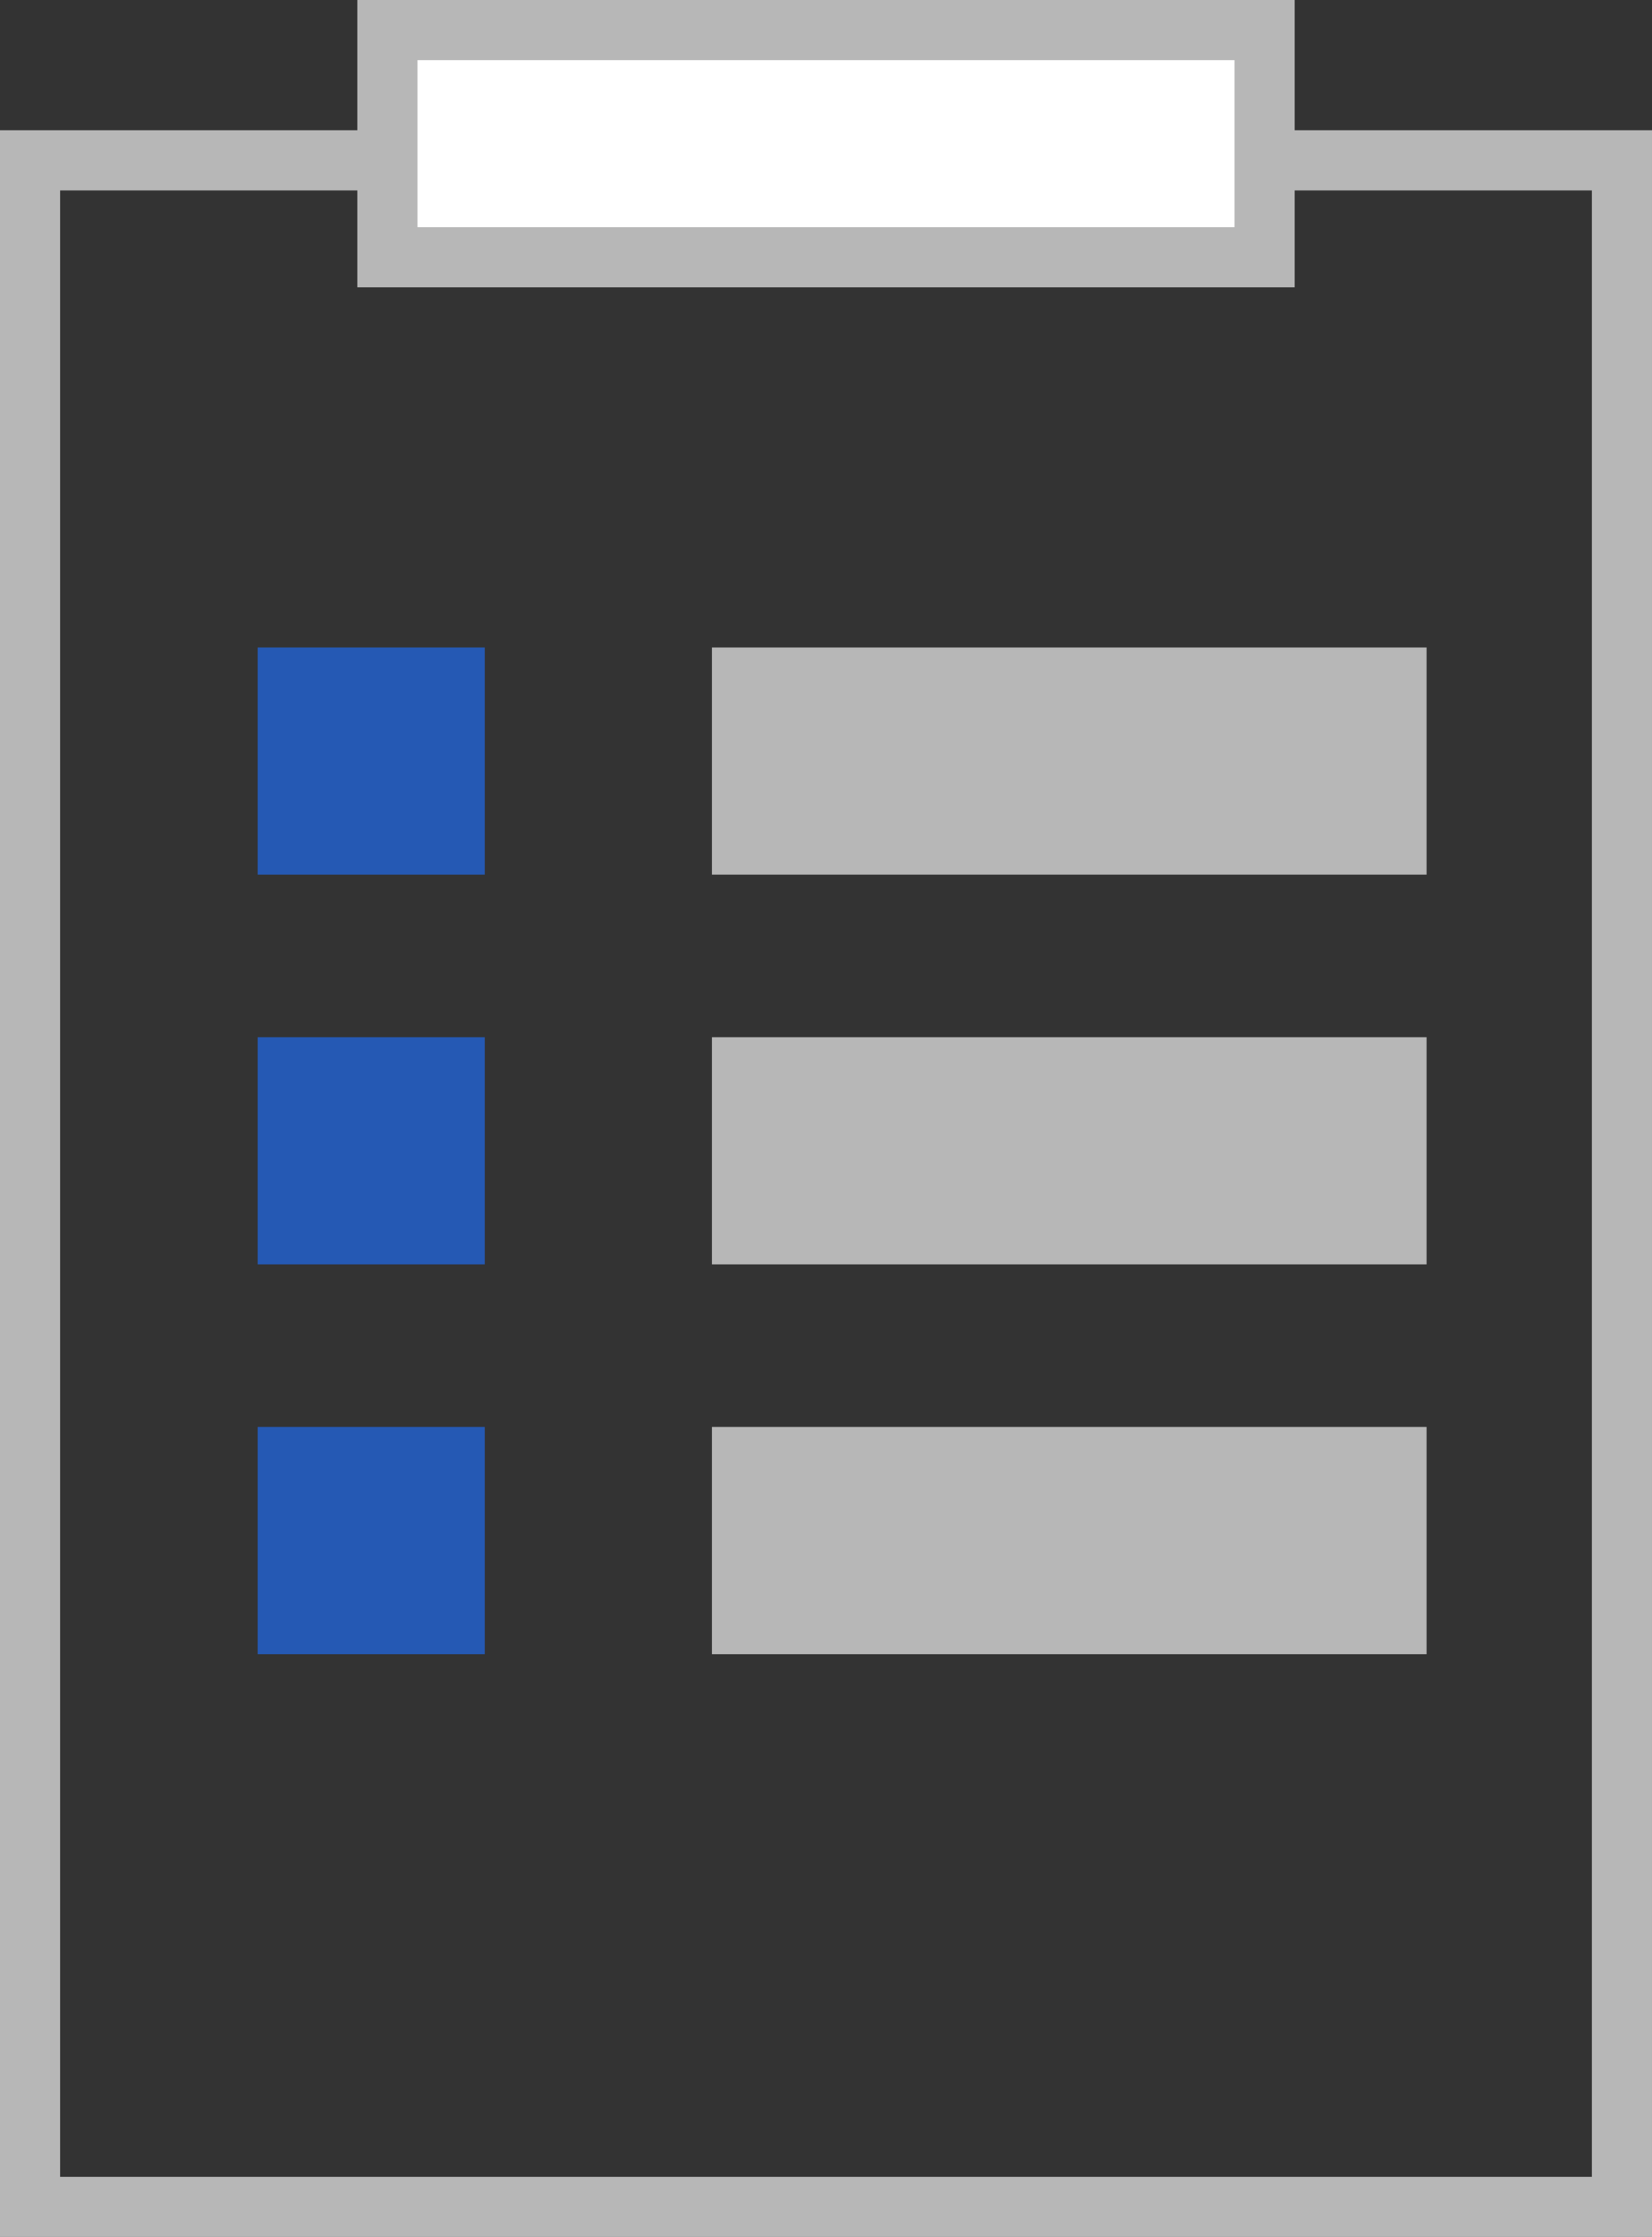
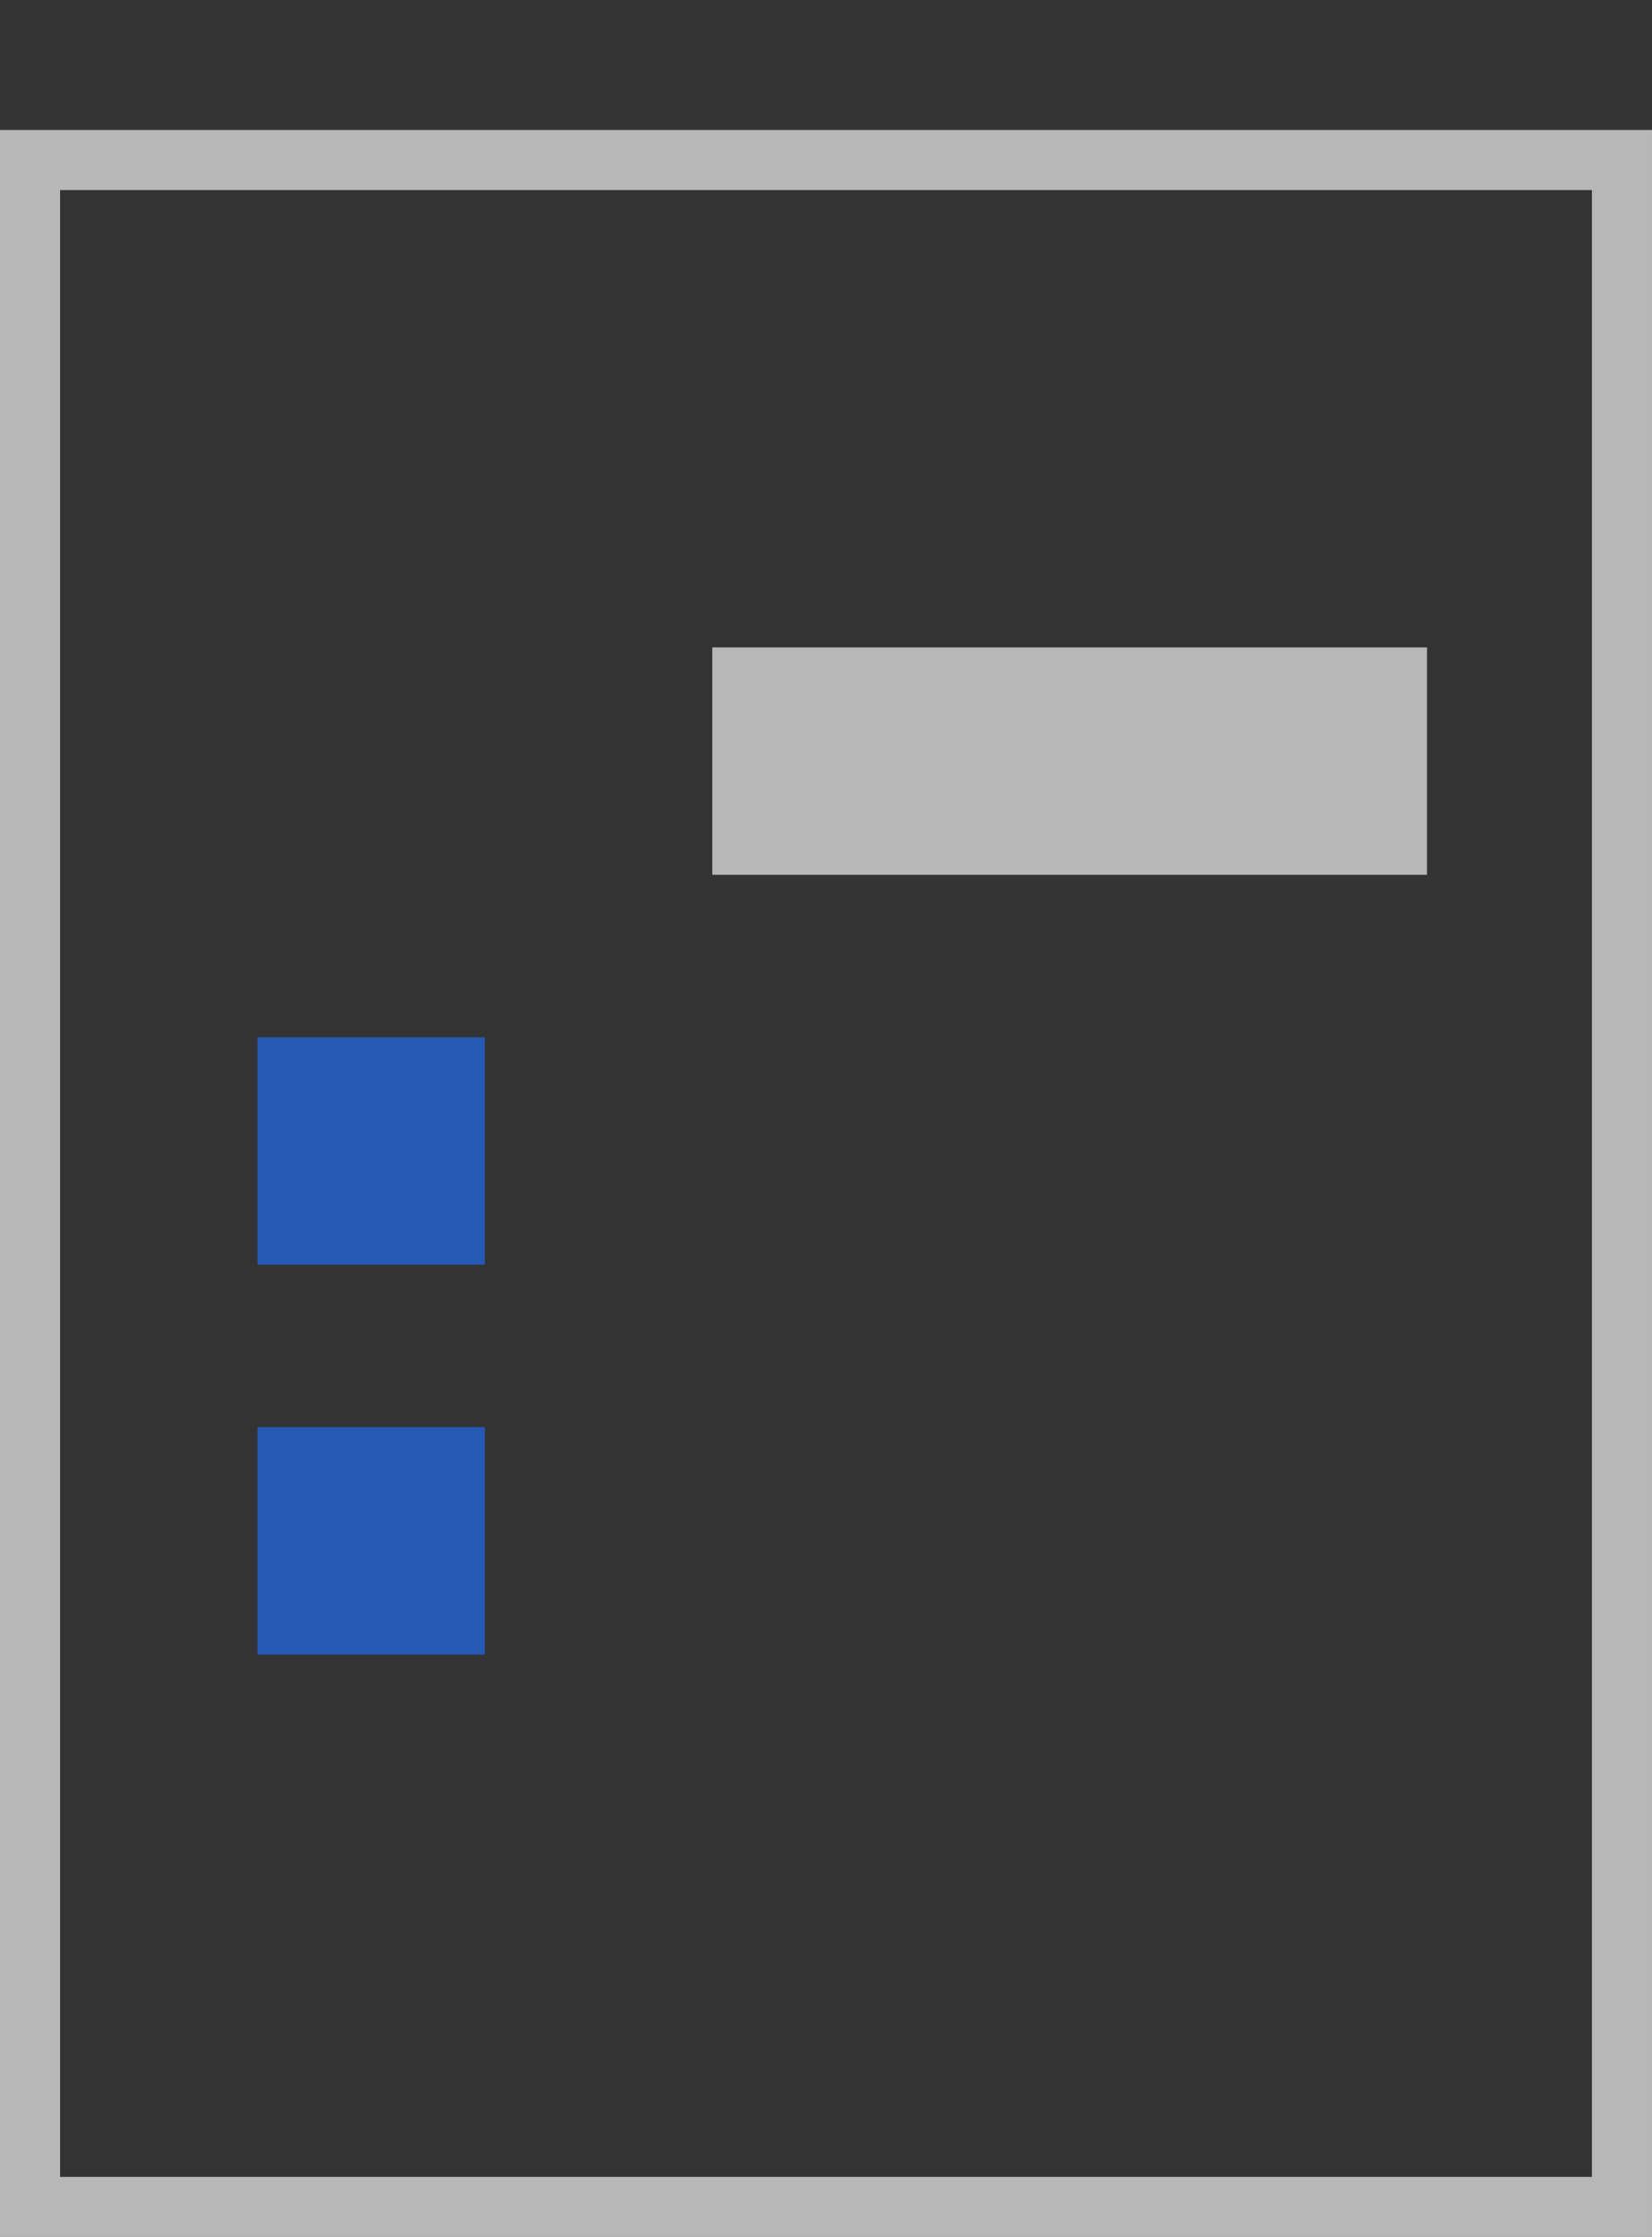
<svg xmlns="http://www.w3.org/2000/svg" width="55" height="74.469" viewBox="0 0 55 74.469">
  <rect x="0" y="0" width="55" height="74.469" fill="#333333" stroke="none" />
  <g id="그룹_15183" data-name="그룹 15183" transform="translate(-349 -244)">
    <rect id="사각형_2690" data-name="사각형 2690" width="53" height="68.143" transform="translate(350 249.327)" fill="none" stroke="#b7b7b7" stroke-miterlimit="10" stroke-width="2" />
-     <rect id="사각형_2691" data-name="사각형 2691" width="29.204" height="7.571" transform="translate(361.898 245)" fill="#fff" stroke="#b7b7b7" stroke-miterlimit="10" stroke-width="2" />
-     <rect id="사각형_2692" data-name="사각형 2692" width="7.571" height="7.571" transform="translate(357.571 265.551)" fill="#2559b4" />
    <rect id="사각형_2693" data-name="사각형 2693" width="7.571" height="7.571" transform="translate(357.571 278.531)" fill="#2559b4" />
    <rect id="사각형_2694" data-name="사각형 2694" width="7.571" height="7.571" transform="translate(357.571 291.51)" fill="#2559b4" />
    <rect id="사각형_2695" data-name="사각형 2695" width="23.796" height="7.571" transform="translate(372.714 265.551)" fill="#b7b7b7" />
-     <rect id="사각형_2696" data-name="사각형 2696" width="23.796" height="7.571" transform="translate(372.714 278.531)" fill="#b7b7b7" />
-     <rect id="사각형_2697" data-name="사각형 2697" width="23.796" height="7.571" transform="translate(372.714 291.51)" fill="#b7b7b7" />
  </g>
</svg>